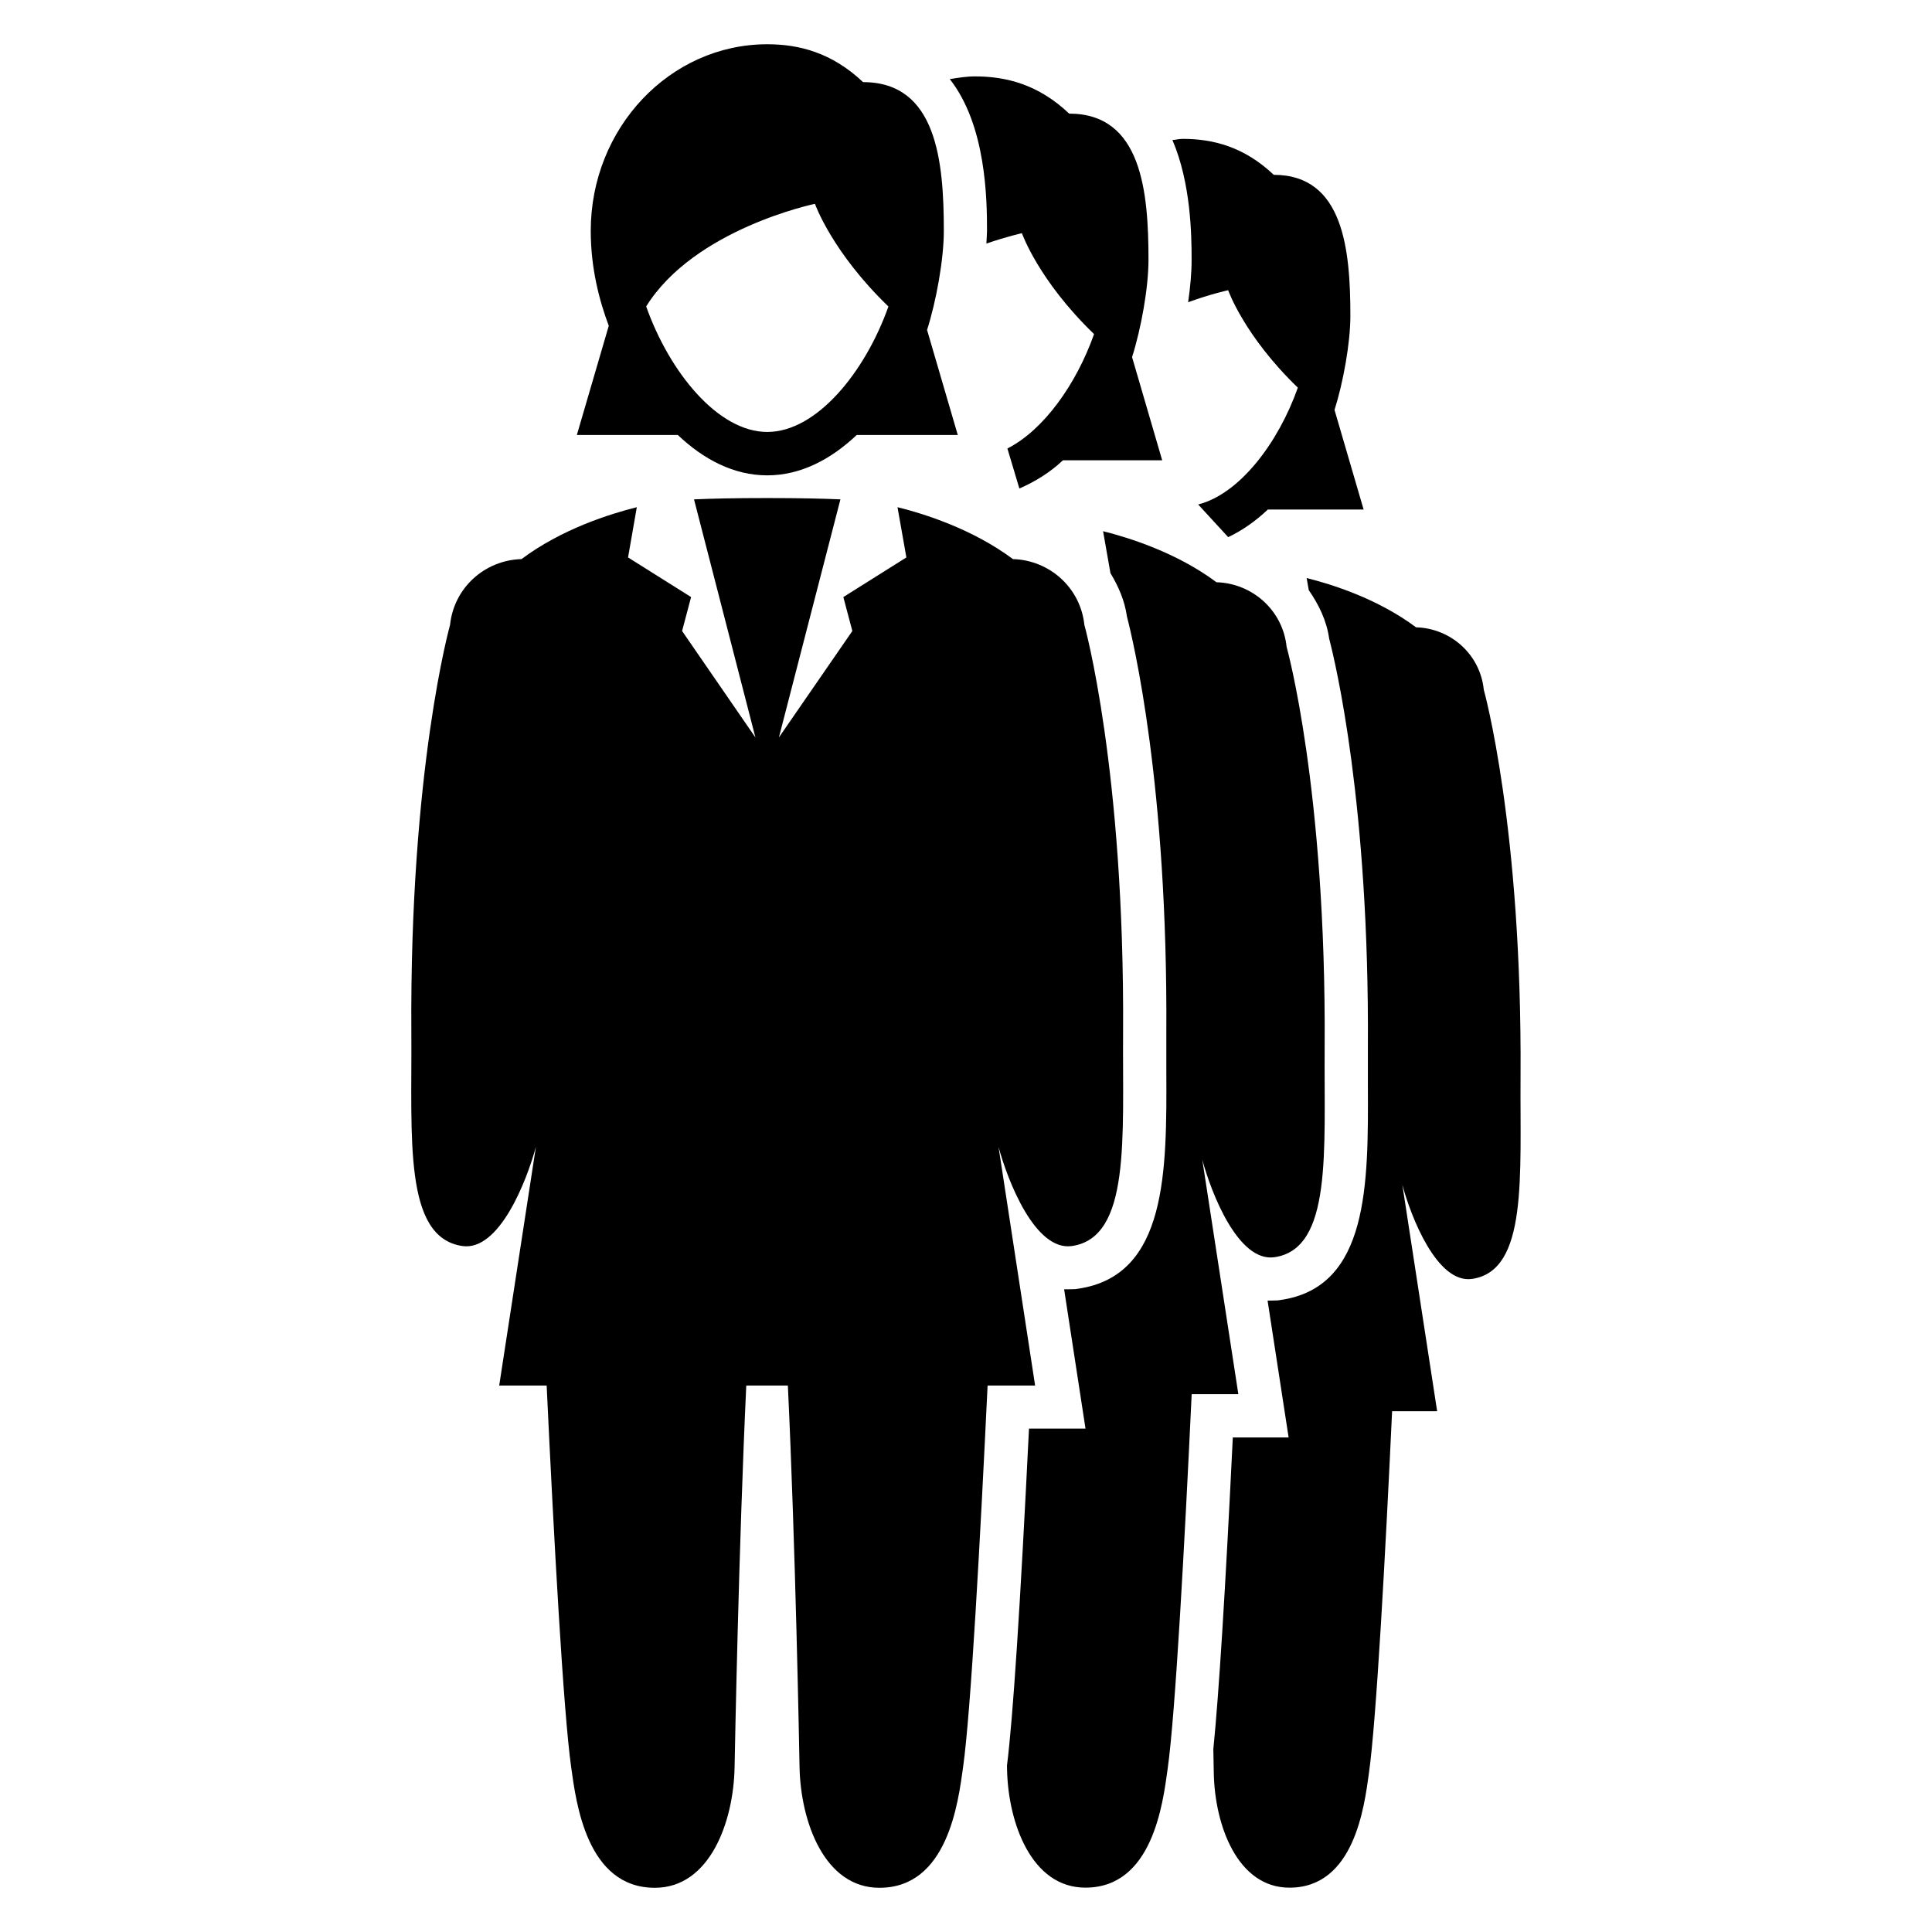
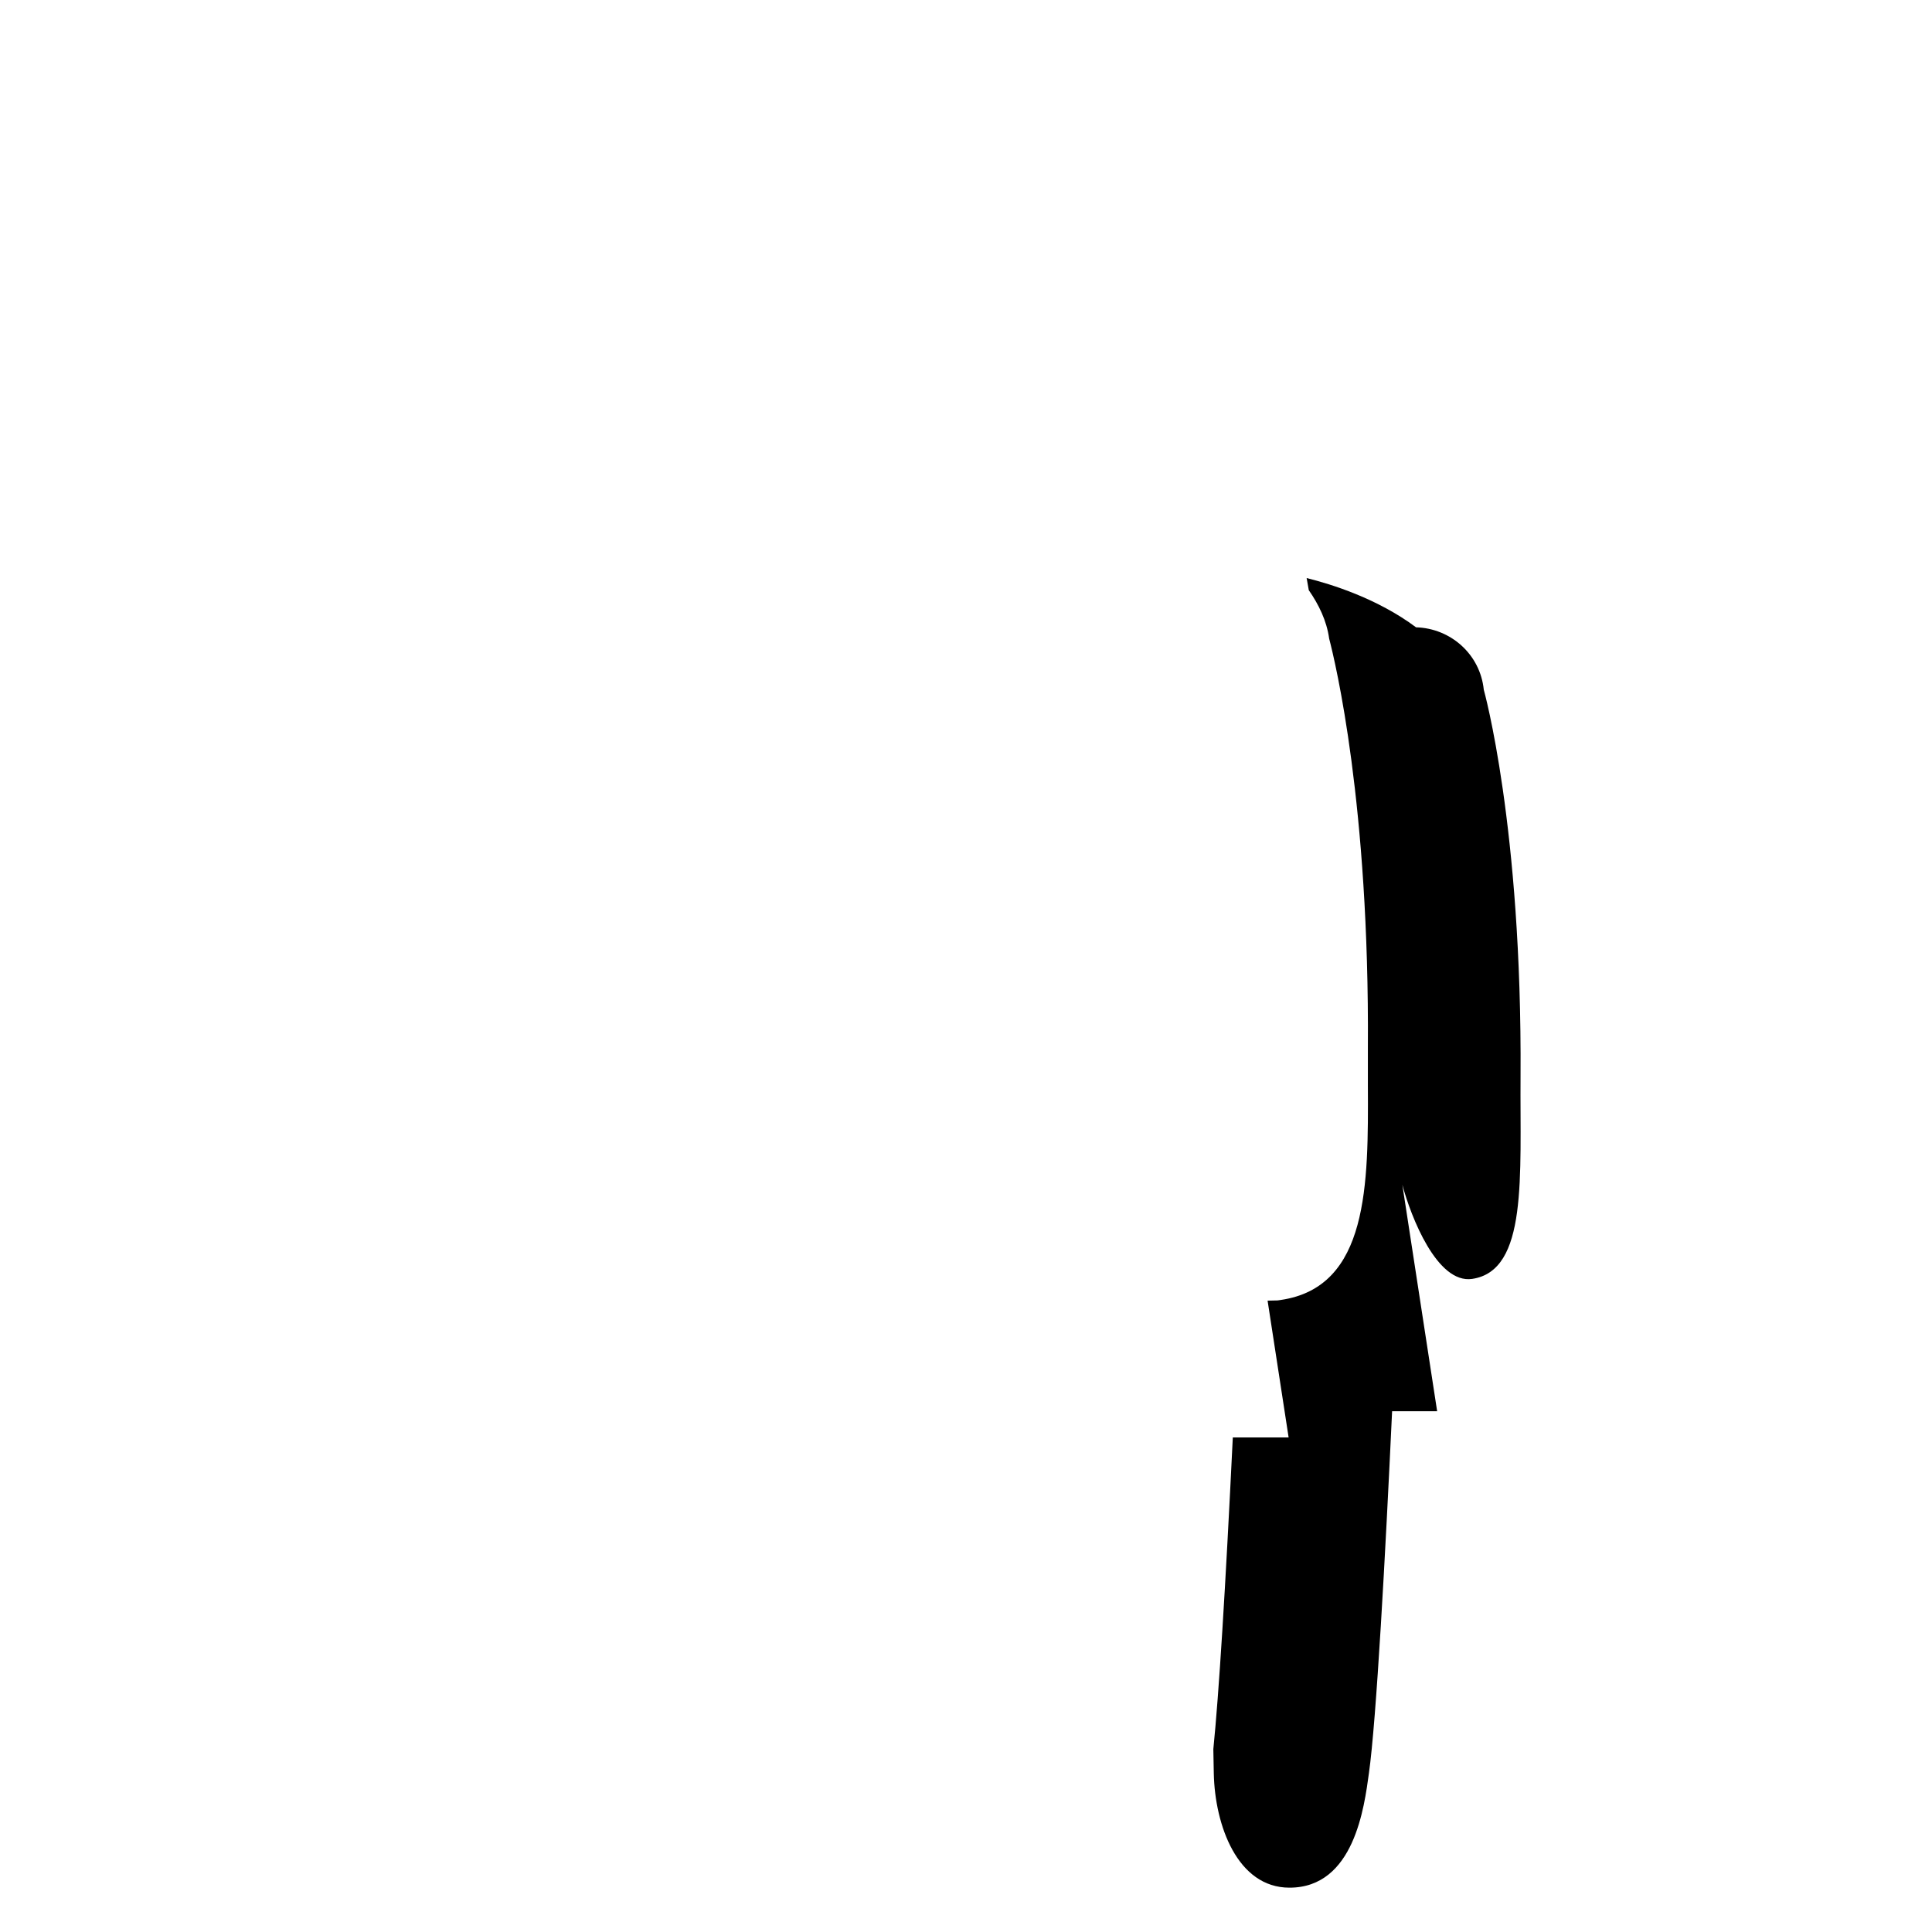
<svg xmlns="http://www.w3.org/2000/svg" fill="#000000" width="800px" height="800px" version="1.1" viewBox="144 144 512 512">
  <g>
-     <path d="m323.62 259.27c6.824 6.473 14.824 10.703 23.711 10.703 8.855 0 16.871-4.231 23.711-10.703h26.777l-8.137-27.832c2.441-7.664 4.441-18.703 4.441-26.258 0-18.426-1.879-39.418-21.402-39.418-8.309-7.867-17.039-10.035-25.391-10.035-25.785 0-46.777 22.184-46.777 49.449 0 9.863 2.258 18.457 4.777 25.16l-8.457 28.934zm36.352-61.254s4.441 12.719 19.465 27.207v0.016c-6.168 17.375-19.023 33.234-32.105 33.234s-25.938-15.879-32.09-33.266c12.824-20.594 44.73-27.191 44.73-27.191z" />
-     <path d="m408.62 447.92c2.441 9.039 9.695 27.711 19.465 26.289 15.617-2.289 13.359-28.641 13.543-56.488 0.441-69.938-10.258-108.12-10.258-108.12-1.039-9.879-9.266-17.16-18.93-17.434-10.734-8-23.559-12.016-30.594-13.754l2.352 13.312-16.703 10.504 2.383 8.992-19.465 28.215 16.305-63.098c-4.383-0.199-10.504-0.352-19.406-0.352s-15.023 0.152-19.391 0.352l16.273 63.098-19.434-28.215 2.383-8.992-16.703-10.504 2.32-13.312c-7.008 1.742-19.863 5.754-30.562 13.754-9.695 0.273-17.895 7.543-18.93 17.434 0 0-10.734 38.184-10.258 108.12 0.184 27.848-2.121 54.199 13.512 56.488 9.785 1.434 17.055-17.25 19.496-26.289l-9.727 63.266h12.578c1.879 39.879 4.414 86.473 6.504 101.19 1.281 9.191 4.062 31.938 22.184 31.906 14.52 0 20.84-17.418 21.113-31.906 0.09-4.719 1.098-58.535 3.098-101.19h11.023c2.031 42.656 3.008 96.473 3.098 101.19 0.305 14.488 6.625 31.906 21.145 31.906 18.137 0.031 20.902-22.719 22.184-31.906 2.09-14.719 4.594-61.312 6.504-101.19h12.594z" />
-     <path d="m462.62 451.34c2.398 8.887 9.543 27.234 19.145 25.832 15.359-2.246 13.098-28.137 13.281-55.512 0.457-68.703-10.078-106.23-10.078-106.23-1.008-9.711-9.098-16.855-18.594-17.129-10.535-7.863-23.16-11.801-30.047-13.527l1.953 11.113c2.106 3.496 3.785 7.266 4.367 11.48 1.648 6.367 10.855 44.625 10.441 110.39v9.895c0.121 26.746 0.246 54.395-23.328 57.863l-0.824 0.121s-2.594 0.062-2.93 0.047l5.664 36.914h-14.977c-2.336 47.512-4.246 76.688-5.832 89.297 0 0.383 0.016 0.793 0.016 0.992 0.289 14.242 6.488 31.359 20.746 31.359 17.816 0.031 20.551-22.32 21.801-31.359 2.062-14.457 4.535-60.242 6.383-99.418h12.367z" />
    <path d="m546.96 429.34c0.441-66.352-9.742-102.56-9.742-102.56-0.961-9.391-8.777-16.273-17.953-16.535-10.184-7.602-22.352-11.406-28.992-13.055l0.566 3.207c2.641 3.816 4.734 8.047 5.406 12.855 1.648 6.32 10.688 43.938 10.258 108.49v9.801c0.121 26.32 0.246 53.543-23.082 56.961l-0.824 0.121s-2.398 0.062-2.672 0.062l5.574 36.258h-14.793c-1.969 40.504-3.695 68.074-5.16 82.594 0.062 3.375 0.105 5.664 0.121 6.441 0.289 13.754 6.258 30.273 20.047 30.273 17.207 0.016 19.848-21.559 21.055-30.273 1.984-13.953 4.383-58.168 6.152-95.984h11.938l-9.223-60.016c2.305 8.578 9.223 26.289 18.488 24.945 14.836-2.16 12.652-27.168 12.836-53.582z" />
-     <path d="m405.4 208.55c5.496-1.895 9.418-2.75 9.418-2.75s4.367 12.504 19.113 26.734v0.016c-4.672 13.223-13.328 25.418-22.961 30.305l3.176 10.609c4.106-1.816 8.016-4.152 11.543-7.481h26.305l-7.984-27.344c2.398-7.543 4.352-18.367 4.352-25.801 0-18.105-1.832-38.73-21.023-38.73-8.137-7.742-16.734-9.863-24.945-9.863-2.289 0-4.488 0.367-6.688 0.719 9.648 12.289 9.863 31.832 9.863 40.199-0.016 1.051-0.121 2.258-0.168 3.387z" />
-     <path d="m458.87 224.09c6.152-2.231 10.609-3.176 10.609-3.176s4.215 12.074 18.457 25.816v0.016c-5.191 14.688-15.465 28.168-26.41 30.945l7.953 8.656c3.754-1.77 7.281-4.258 10.504-7.312h25.391l-7.711-26.398c2.305-7.281 4.199-17.738 4.199-24.914 0-17.48-1.77-37.391-20.305-37.391-7.863-7.465-16.152-9.527-24.074-9.527-0.961 0-1.832 0.23-2.777 0.305 4.902 11.449 5.082 25.145 5.082 31.754 0.016 3.258-0.336 7.164-0.918 11.227z" />
  </g>
</svg>